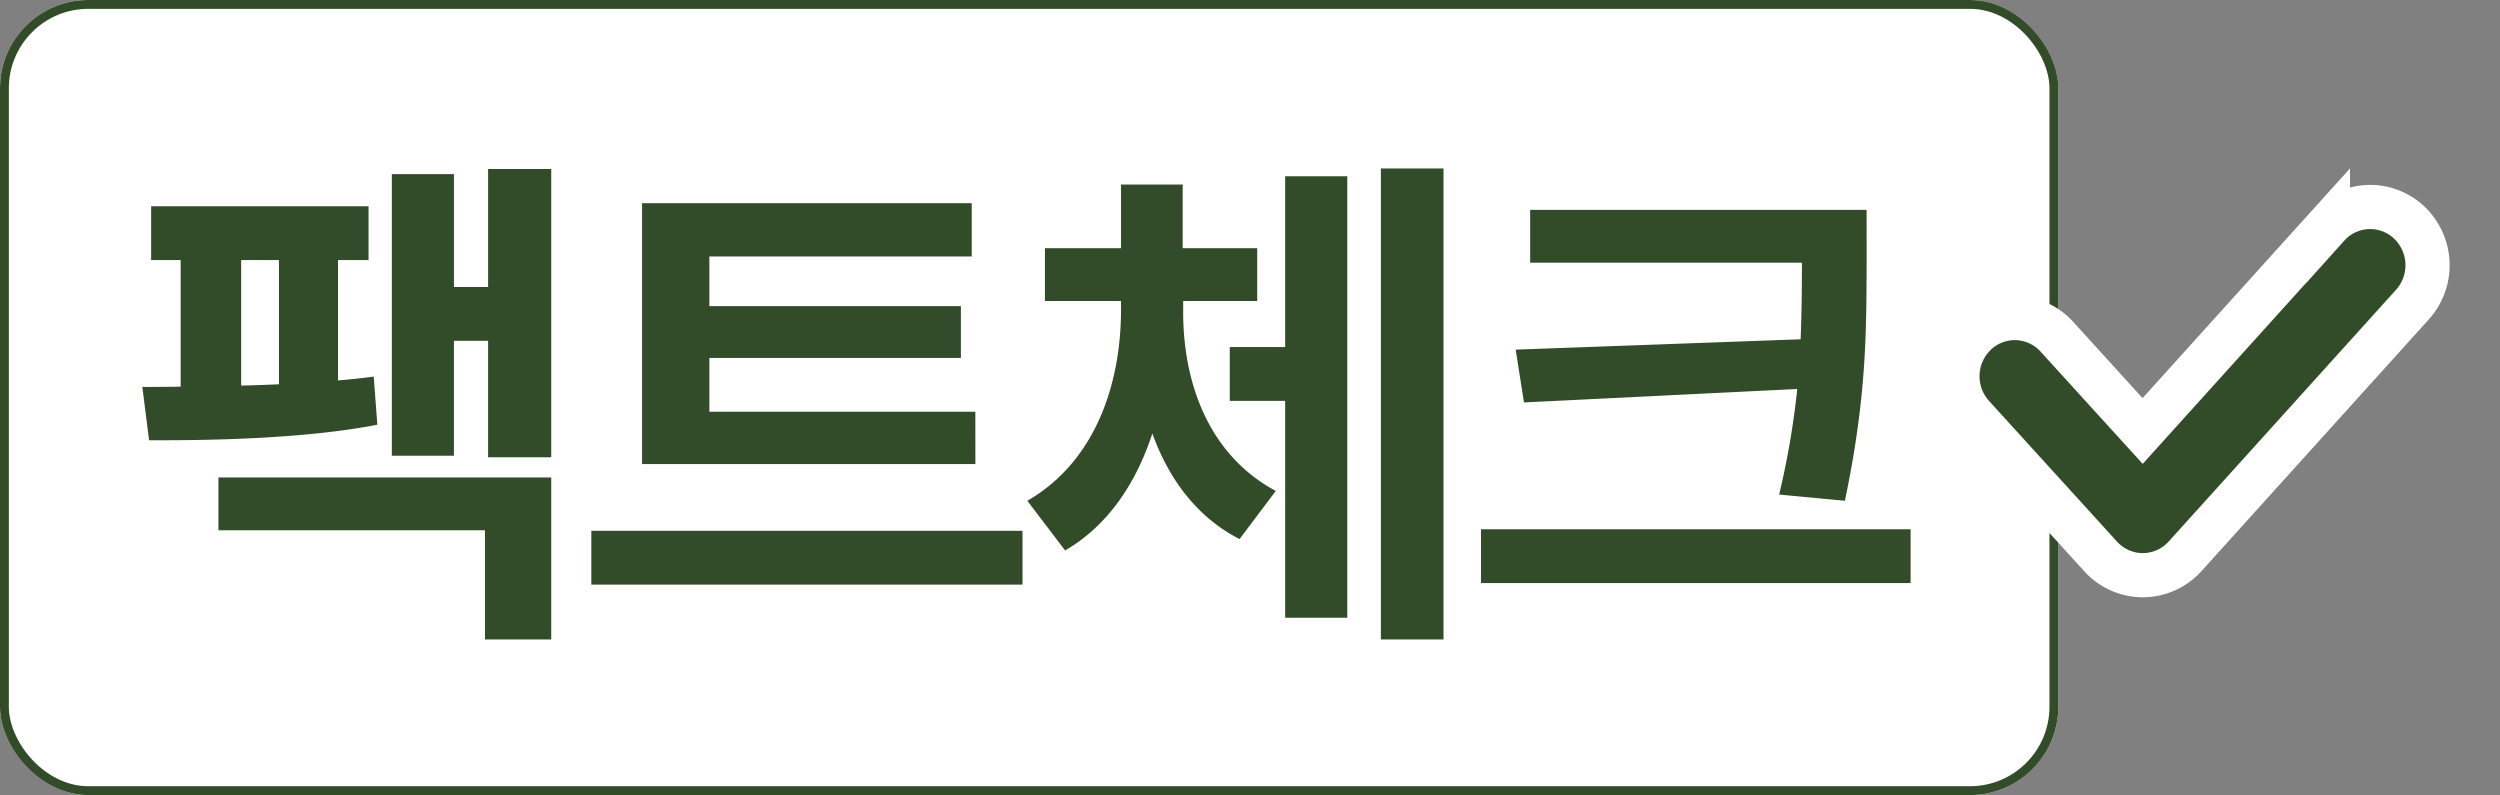
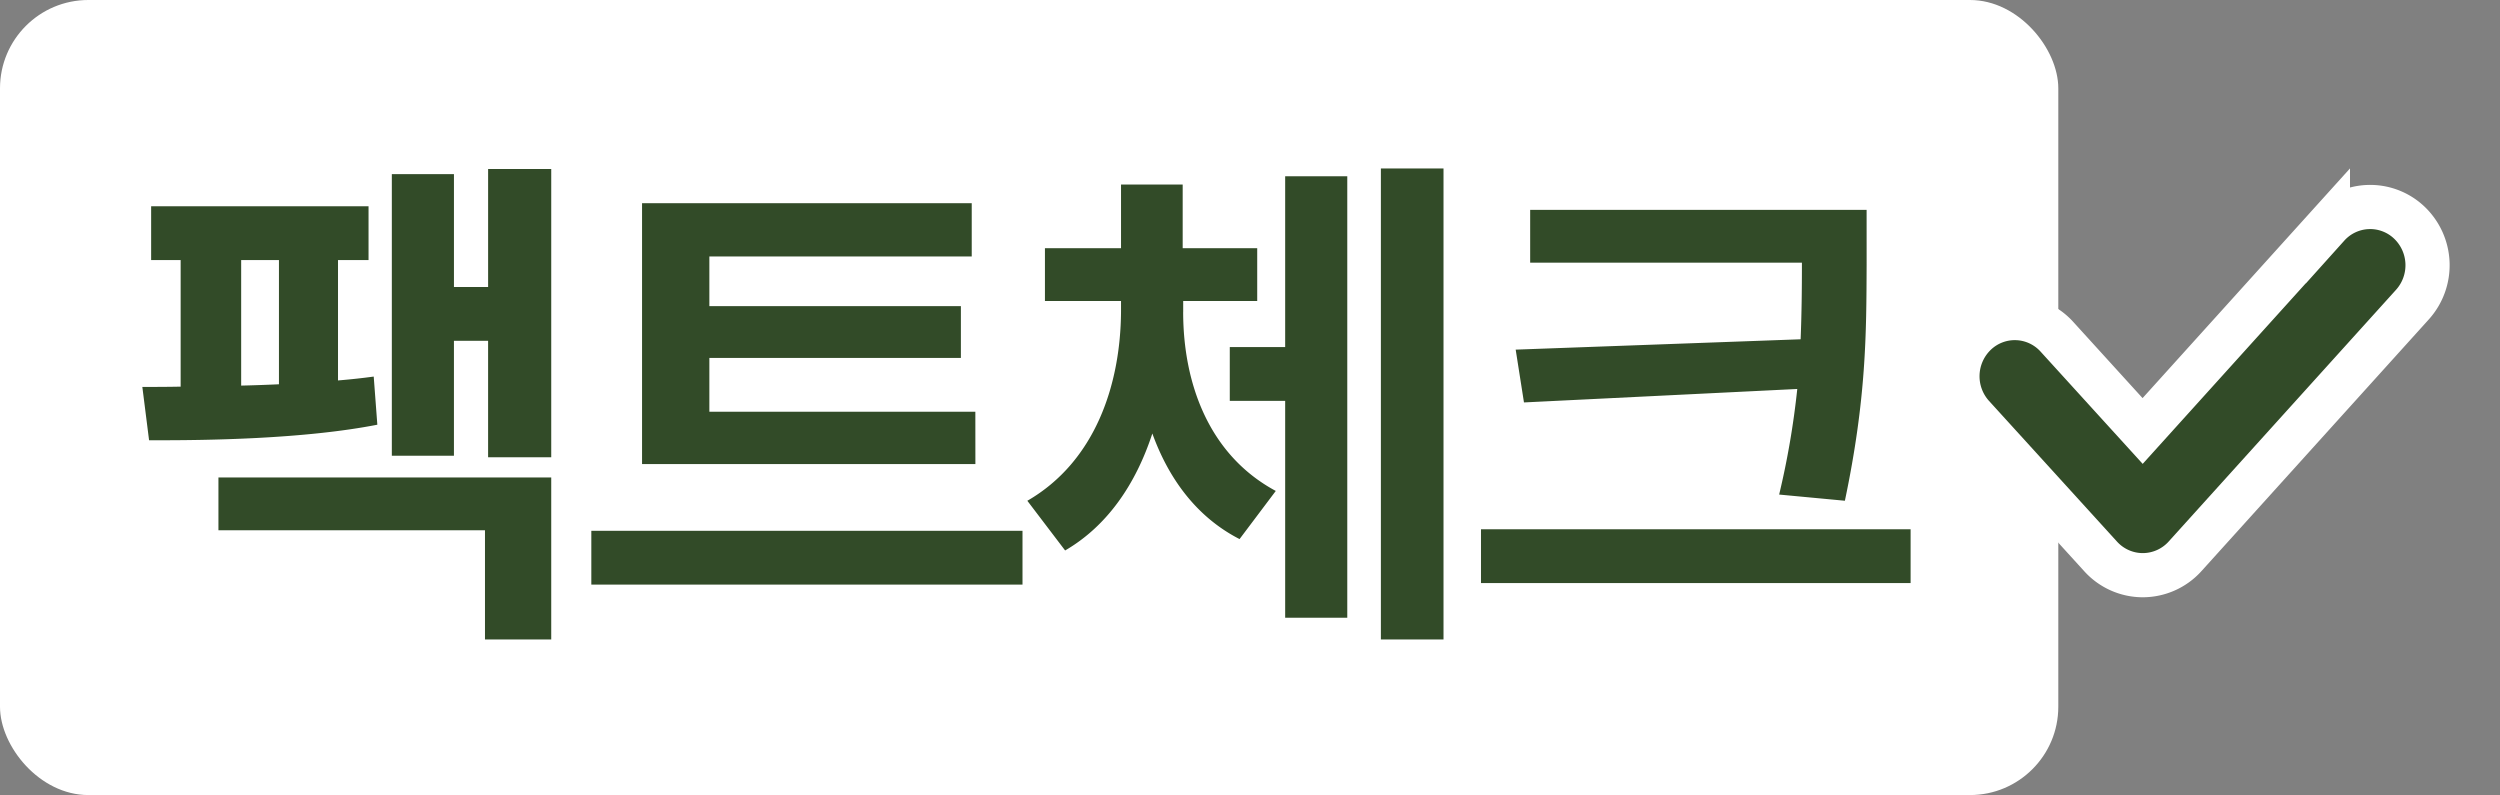
<svg xmlns="http://www.w3.org/2000/svg" width="283" height="90" viewBox="0 0 283 90">
  <rect x="0" y="0" width="283" height="90" fill="#808080" stroke="none" />
  <defs>
    <clipPath id="d3oh5wadya">
      <path data-name="사각형 4549" transform="translate(-.647 .256)" style="stroke:#707070;fill:#fff" d="M0 0h70v70H0z" />
    </clipPath>
  </defs>
  <g data-name="그룹 8479">
    <g data-name="사각형 4550" style="stroke:#324b28;fill:#fff">
      <rect width="233" height="90" rx="10" style="stroke:none" />
-       <rect x=".5" y=".5" width="232" height="89" rx="9.5" style="fill:none" />
    </g>
    <path data-name="패스 15541" d="M47.4-47.871h-7.146v13.359h-3.867v-12.773h-7.032v31.875h7.031v-13.008h3.867v13.184H47.4zM1.113-23.2l.762 6.035c6.709.029 17.578-.146 25.84-1.758l-.41-5.449q-1.934.264-4.043.439v-13.626h3.457v-6.094H2.109v6.094h3.34v14.326c-1.549.033-3.017.033-4.336.033zM9.727-6.973H39.9V5.391h7.5v-18.34H9.727zM12.3-23.35v-14.209h4.277V-23.5a183.46 183.46 0 0 1-4.277.15zm83.109 2.959H65.3v-6.094h28.473v-5.859H65.3v-5.625H95V-44H57.68v29.531h37.734zM51.938-.82h48.809v-6.094H51.938zm67-30.879v-1.23h8.379v-5.977h-8.437v-7.207h-6.98v7.207h-8.613v5.977h8.613v1.23c-.059 8.232-2.9 16.934-10.605 21.387l4.277 5.625c4.834-2.812 8.027-7.588 9.873-13.242 1.875 5.186 5.068 9.492 9.873 11.953l4.1-5.449c-7.584-4.075-10.484-12.188-10.484-20.275zm5.273 10.078h6.27V2.93h7.031v-49.98h-7.031v19.336h-6.27zm17.105 27.012h7.09V-47.93h-7.09zM196.3-43.242h-38.085v5.977h30.762v.234c0 2.754-.029 5.508-.146 8.438l-32.256 1.172.938 5.977 30.938-1.523a93.108 93.108 0 0 1-2.051 11.951l7.441.7c2.432-11.572 2.432-18.955 2.461-26.719zM152.648-1h48.633v-6.09h-48.633z" transform="translate(15 67)" style="fill:#324b28" />
    <g data-name="그룹 8302">
      <g data-name="마스크 그룹 168" transform="translate(213.646 9.744)" style="clip-path:url(#d3oh5wadya)">
        <path data-name="패스 15124" d="M7677.745 8463.691a6.452 6.452 0 0 1-4.77-2.119l-14.491-15.93a6.658 6.658 0 0 1 .365-9.311 6.425 6.425 0 0 1 9.175.373l9.7 10.664 20.974-23.225a6.429 6.429 0 0 1 9.173-.4 6.66 6.66 0 0 1 .4 9.31l-25.743 28.5a6.457 6.457 0 0 1-4.774 2.137z" transform="translate(-7648.824 -8408.323)" style="stroke:#fff;stroke-linecap:round;stroke-width:5px;fill:#324b28" />
      </g>
    </g>
  </g>
</svg>